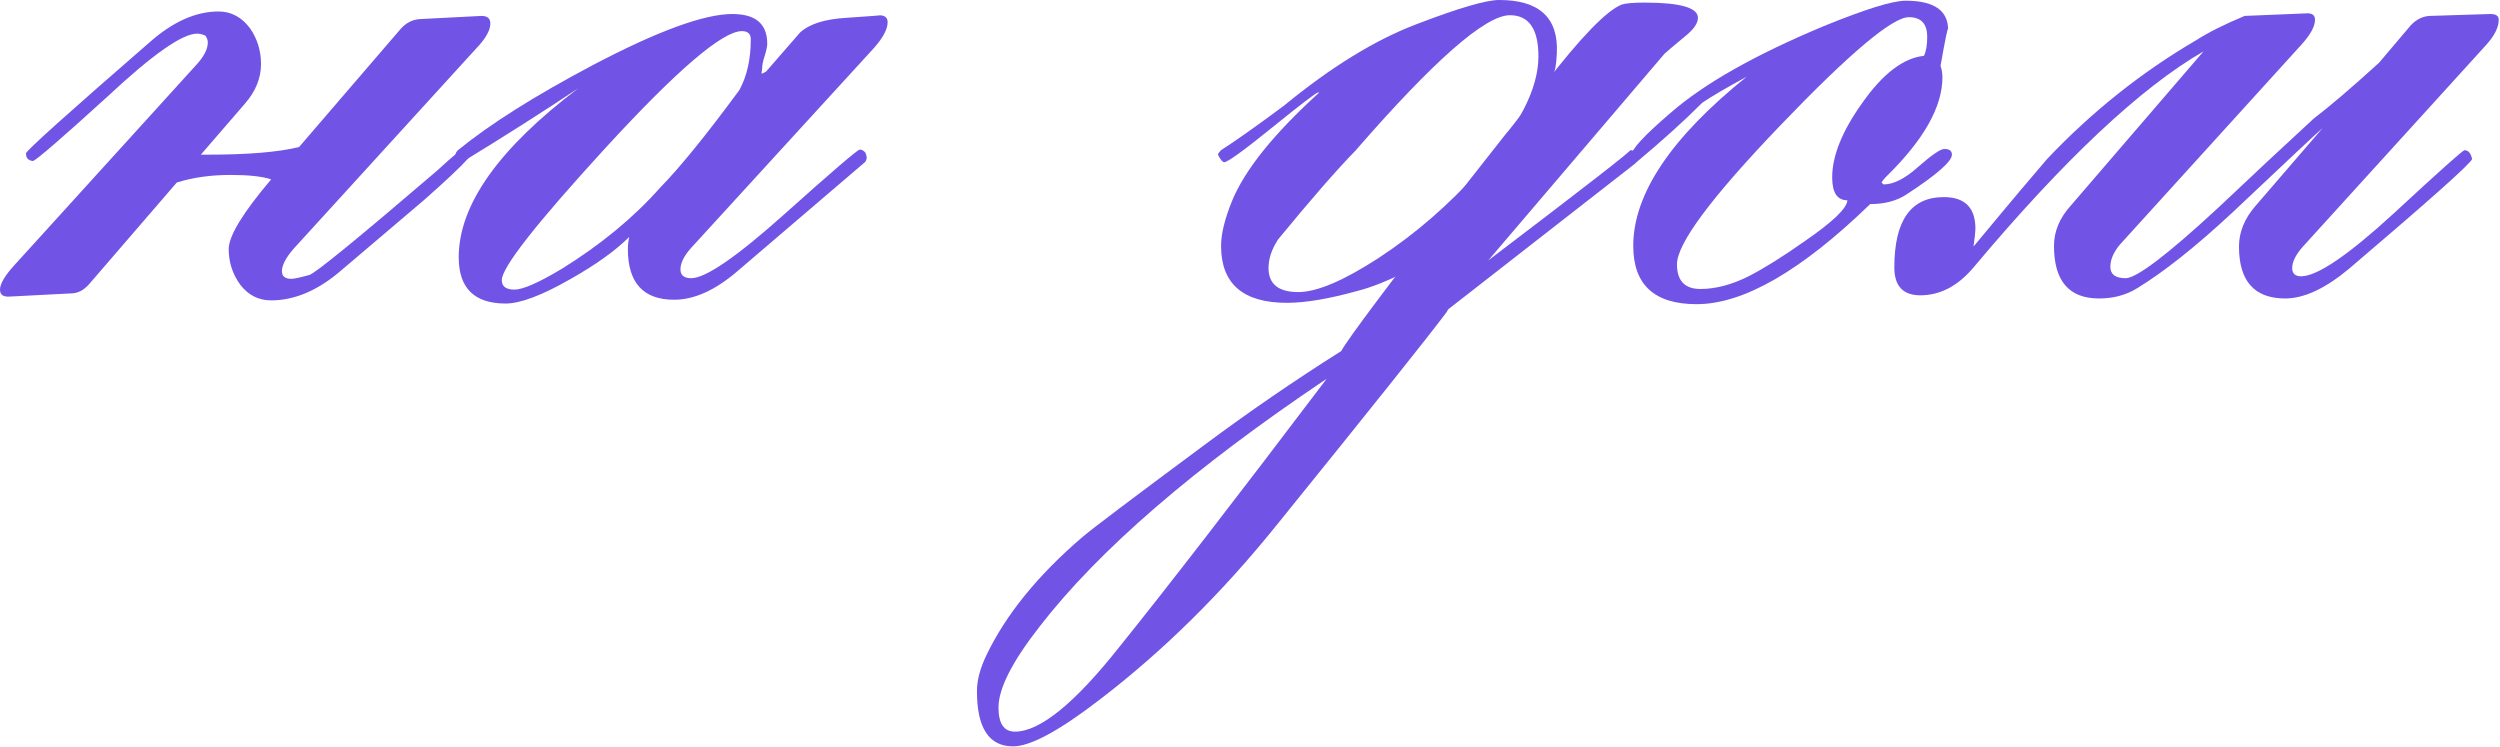
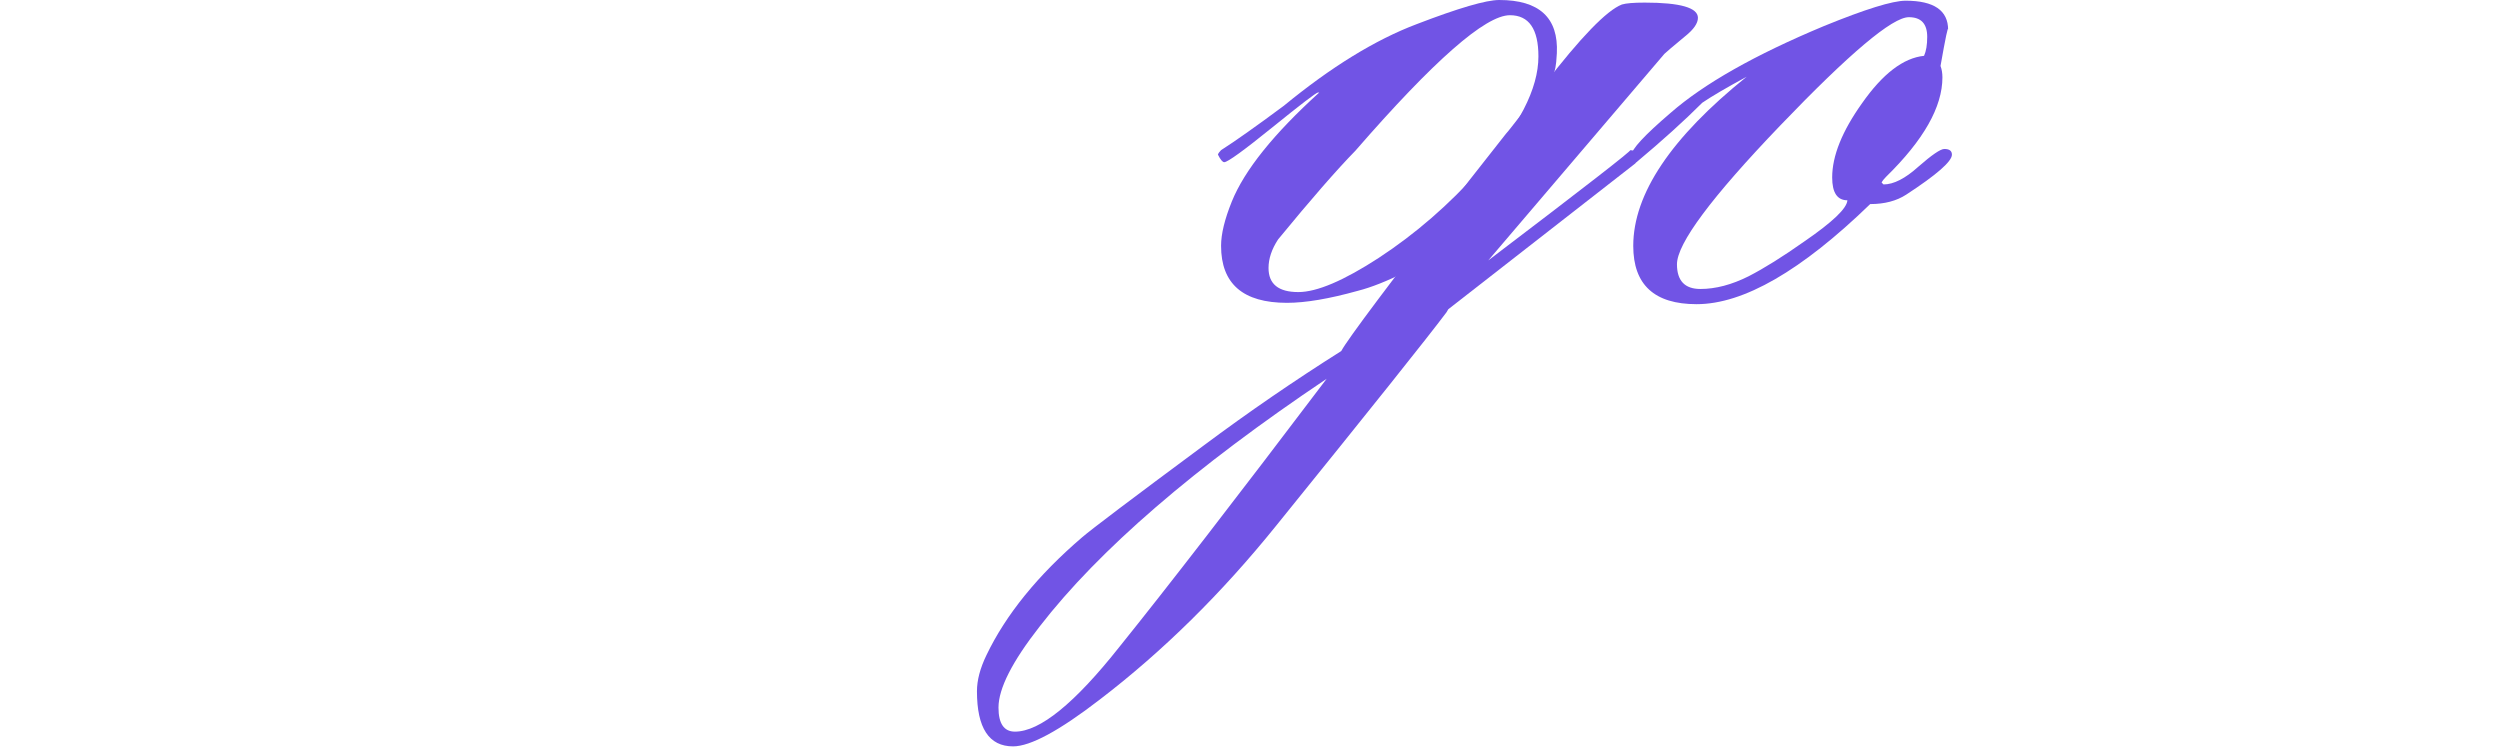
<svg xmlns="http://www.w3.org/2000/svg" width="398" height="119" viewBox="0 0 398 119" fill="none">
  <path d="M238.672 0C245.06 0 248.12 2.825 247.851 8.473C247.744 10.713 247.52 11.223 247.346 11.801C243.782 21.349 239.009 29.115 233.024 35.1C232.755 35.436 232.318 35.839 231.713 36.31C234.47 34.898 237.293 33.115 240.185 30.964C242.672 28.812 245.732 26.458 249.363 23.903C250.036 23.971 250.372 24.375 250.372 25.114C250.372 25.383 250.238 25.652 249.969 25.921C245.598 29.619 240.185 33.485 233.73 37.52C226.267 42.294 220.417 45.219 216.181 46.295C211.608 47.572 207.842 48.211 204.884 48.211C197.891 48.211 194.395 45.185 194.395 39.134C194.395 37.251 194.966 34.897 196.109 32.073C198.127 27.098 202.766 21.315 210.028 14.726H209.826C209.557 14.726 207.136 16.575 202.564 20.273C197.993 23.97 195.438 25.819 194.899 25.82C194.63 25.82 194.294 25.416 193.891 24.609C193.958 24.408 194.126 24.172 194.395 23.903C196.613 22.491 199.942 20.138 204.38 16.844C211.911 10.658 218.971 6.321 225.561 3.833C232.217 1.278 236.587 0 238.672 0ZM240.378 2.422C236.478 2.422 228.275 9.617 215.769 24.006C212.81 27.032 208.709 31.739 203.464 38.127C202.455 39.673 201.95 41.186 201.95 42.665C201.95 45.22 203.531 46.498 206.691 46.498C209.65 46.498 213.919 44.682 219.5 41.052C225.35 37.219 230.696 32.579 235.537 27.133C241.79 20.207 244.917 14.156 244.917 8.979C244.917 4.608 243.404 2.422 240.378 2.422Z" fill="#7154E5" />
  <path d="M261.838 0.414C267.486 0.414 270.309 1.22 270.31 2.834C270.31 3.708 269.638 4.683 268.293 5.759C266.343 7.373 265.233 8.314 264.964 8.583C258.711 15.912 249.365 26.873 236.926 41.464C252.324 29.764 259.854 23.914 259.518 23.914C260.324 23.914 260.728 24.317 260.729 25.124C260.729 25.46 260.594 25.763 260.325 26.032L230.571 49.23L230.269 49.734C227.243 53.769 218.199 65.099 203.138 83.724C194.464 94.482 185.117 103.694 175.099 111.359C168.644 116.335 164.037 118.823 161.28 118.823C157.448 118.823 155.531 115.898 155.531 110.048C155.531 108.3 156.035 106.383 157.044 104.299C160.137 97.844 165.214 91.591 172.274 85.539C173.754 84.261 180.209 79.387 191.64 70.915C198.767 65.603 206.063 60.593 213.526 55.887C214.535 54.004 221.292 44.994 233.799 28.856L239.749 21.292C239.816 21.292 241.834 18.703 245.801 13.525C251.651 5.927 255.786 1.657 258.207 0.716C258.879 0.514 260.09 0.414 261.838 0.414ZM211.206 60.298C190.16 74.418 174.93 87.564 165.517 99.734C161.146 105.315 158.96 109.618 158.96 112.644C158.96 115.199 159.835 116.477 161.583 116.477C165.55 116.476 171.097 111.972 178.225 102.962C185.755 93.616 196.749 79.394 211.206 60.298Z" fill="#7154E5" />
-   <path d="M397.798 3.138C397.798 4.348 397.126 5.693 395.781 7.172L366.633 39.246C365.49 40.523 364.918 41.666 364.918 42.675C364.918 43.549 365.389 43.986 366.33 43.986C368.885 43.986 373.794 40.658 381.056 34.001C388.317 27.277 392.083 23.915 392.352 23.915C392.957 23.915 393.36 24.386 393.562 25.327C393.226 26.134 386.737 31.917 374.096 42.675C370.264 45.903 366.834 47.516 363.809 47.516C358.9 47.516 356.446 44.76 356.446 39.246C356.446 36.96 357.32 34.808 359.068 32.791L369.759 20.385C368.751 21.259 363.977 25.731 355.437 33.8C349.587 39.246 344.511 43.28 340.207 45.903C338.459 46.978 336.442 47.516 334.156 47.516C329.382 47.516 326.995 44.726 326.995 39.145C326.995 36.859 327.869 34.741 329.617 32.791L350.798 8.181C340.779 13.964 328.575 25.428 314.186 42.574C311.698 45.533 308.874 47.012 305.713 47.012C302.957 47.012 301.578 45.533 301.578 42.574C301.578 35.111 304.2 31.379 309.445 31.379C312.807 31.379 314.488 33.06 314.488 36.422C314.488 36.825 314.387 37.767 314.186 39.246C315.194 38.036 316.707 36.22 318.724 33.8C320.338 31.849 322.725 29.025 325.885 25.327C333.013 17.796 340.947 11.476 349.688 6.366C351.571 5.155 354.126 3.878 357.354 2.533L367.137 2.13C368.078 2.062 368.549 2.398 368.549 3.138C368.549 4.214 367.809 5.559 366.33 7.172L337.484 38.943C336.476 40.154 335.971 41.33 335.971 42.473C335.971 43.684 336.778 44.289 338.392 44.289C340.14 44.289 345.049 40.557 353.117 33.093C358.16 28.319 363.237 23.579 368.347 18.872C370.835 16.989 374.298 14.031 378.736 9.997C379.879 8.652 381.56 6.668 383.779 4.046C384.653 3.104 385.662 2.6 386.805 2.533L396.487 2.23C397.361 2.23 397.798 2.533 397.798 3.138Z" fill="#7154E5" />
  <path d="M310.746 24.622C310.746 25.698 308.325 27.816 303.484 30.976C301.938 31.985 300.021 32.489 297.735 32.489C286.775 43.113 277.563 48.425 270.099 48.425C263.376 48.425 260.014 45.332 260.014 39.146C260.014 30.875 266.031 21.899 278.067 12.216C274.84 13.965 272.487 15.343 271.007 16.352C268.116 19.243 264.619 22.403 260.518 25.832C259.98 25.564 259.711 25.194 259.711 24.723C259.711 23.782 261.795 21.529 265.964 17.965C271.276 13.326 279.412 8.72 290.372 4.148C296.962 1.458 301.299 0.113 303.383 0.113C307.888 0.113 310.141 1.66 310.141 4.753C310.141 4.013 309.737 5.93 308.93 10.502C309.132 11.04 309.233 11.645 309.233 12.317C309.233 17.024 306.241 22.302 300.257 28.152C299.92 28.488 299.685 28.791 299.551 29.06L299.853 29.363C301.467 29.363 303.316 28.421 305.4 26.538C307.552 24.656 308.93 23.715 309.536 23.715C310.343 23.715 310.746 24.017 310.746 24.622ZM306.812 5.862C306.812 3.778 305.837 2.736 303.888 2.736C301.265 2.736 294.44 8.485 283.413 19.983C272.453 31.413 266.973 38.776 266.973 42.071C266.973 44.693 268.217 46.005 270.705 46.005C273.125 46.005 275.68 45.332 278.37 43.987C280.858 42.71 283.816 40.861 287.246 38.44C291.751 35.347 294.037 33.162 294.104 31.884C292.49 31.884 291.683 30.674 291.683 28.253C291.683 24.824 293.264 20.89 296.424 16.453C299.719 11.746 303.013 9.224 306.308 8.888C306.644 8.148 306.812 7.14 306.812 5.862Z" fill="#7154E5" />
-   <path d="M141.31 3.542C141.31 4.617 140.604 5.962 139.192 7.576L110.043 39.448C108.9 40.725 108.329 41.868 108.329 42.877C108.329 43.818 108.9 44.289 110.043 44.289C112.329 44.289 117.272 40.893 124.87 34.102C132.535 27.244 136.536 23.814 136.872 23.814C137.208 23.814 137.511 23.983 137.78 24.319C137.847 24.453 137.914 24.689 137.981 25.025C137.981 25.361 137.881 25.63 137.679 25.832L117.507 43.079C113.943 46.172 110.548 47.718 107.32 47.718C102.412 47.718 99.957 45.029 99.957 39.649C99.957 39.044 100.025 38.406 100.159 37.733C98.007 39.885 94.914 42.104 90.88 44.39C86.308 47.012 82.845 48.323 80.491 48.323C75.516 48.323 73.028 45.869 73.028 40.961C73.028 32.623 79.382 23.646 92.09 14.031C86.442 17.797 80.256 21.73 73.532 25.832C72.86 25.563 72.523 25.159 72.523 24.621C72.523 24.352 72.692 24.083 73.028 23.814C78.071 19.713 85.165 15.241 94.309 10.4C104.664 4.954 112.094 2.23 116.599 2.23C120.297 2.23 122.146 3.811 122.146 6.971C122.146 7.374 122.012 8.013 121.743 8.887C121.474 9.694 121.34 10.333 121.34 10.803L121.239 11.711H121.34L121.945 11.409C123.76 9.324 125.576 7.24 127.391 5.155C128.87 3.811 131.325 3.037 134.754 2.836C138.721 2.567 140.469 2.432 139.999 2.432C140.873 2.432 141.31 2.802 141.31 3.542ZM119.524 6.265C119.524 5.391 119.053 4.954 118.112 4.954C115.019 4.954 107.791 11.14 96.427 23.512C85.4 35.548 79.886 42.574 79.886 44.592C79.886 45.6 80.559 46.105 81.903 46.105C83.248 46.105 85.77 44.995 89.468 42.776C95.654 38.943 100.865 34.64 105.101 29.866C108.261 26.639 112.464 21.461 117.709 14.334C118.919 12.115 119.524 9.425 119.524 6.265Z" fill="#7154E5" />
-   <path d="M78.065 3.744C78.065 4.82 77.326 6.131 75.847 7.678L46.698 39.651C45.488 41.063 44.883 42.239 44.883 43.181C44.883 43.987 45.387 44.391 46.395 44.391C46.799 44.391 47.74 44.189 49.22 43.786C50.094 43.584 56.851 38.07 69.492 27.245C70.635 26.169 71.98 24.992 73.527 23.715C74.334 23.916 74.737 24.32 74.737 24.925C74.67 25.059 74.569 25.194 74.434 25.328C73.291 26.606 71.005 28.758 67.576 31.784C64.55 34.339 60.079 38.138 54.162 43.181C50.531 46.274 46.866 47.82 43.168 47.82C41.151 47.82 39.503 46.98 38.226 45.299C37.016 43.618 36.41 41.735 36.41 39.651C36.41 37.566 38.663 33.868 43.168 28.556C41.756 28.085 39.604 27.85 36.713 27.85C33.553 27.85 30.695 28.253 28.14 29.06L14.221 45.198C13.347 46.206 12.372 46.711 11.296 46.711L1.513 47.215C0.504 47.282 0 46.912 0 46.106C0 45.164 0.807 43.819 2.421 42.071L31.367 10.2C32.511 8.922 33.082 7.779 33.082 6.77C33.082 6.367 32.947 5.997 32.679 5.661C32.208 5.459 31.771 5.358 31.367 5.358C29.014 5.358 24.274 8.687 17.146 15.343C9.75 22.067 5.783 25.497 5.245 25.631C4.505 25.564 4.135 25.16 4.135 24.421C4.135 24.017 10.758 18.067 24.005 6.569C27.636 3.408 31.233 1.828 34.797 1.828C36.814 1.828 38.495 2.736 39.84 4.551C40.983 6.232 41.554 8.115 41.554 10.2C41.554 12.418 40.714 14.503 39.033 16.453L31.973 24.622H33.082C39.47 24.622 44.311 24.219 47.606 23.412L63.743 4.652C64.618 3.644 65.66 3.106 66.87 3.038L76.653 2.534C77.595 2.534 78.065 2.938 78.065 3.744Z" fill="#7154E5" />
</svg>